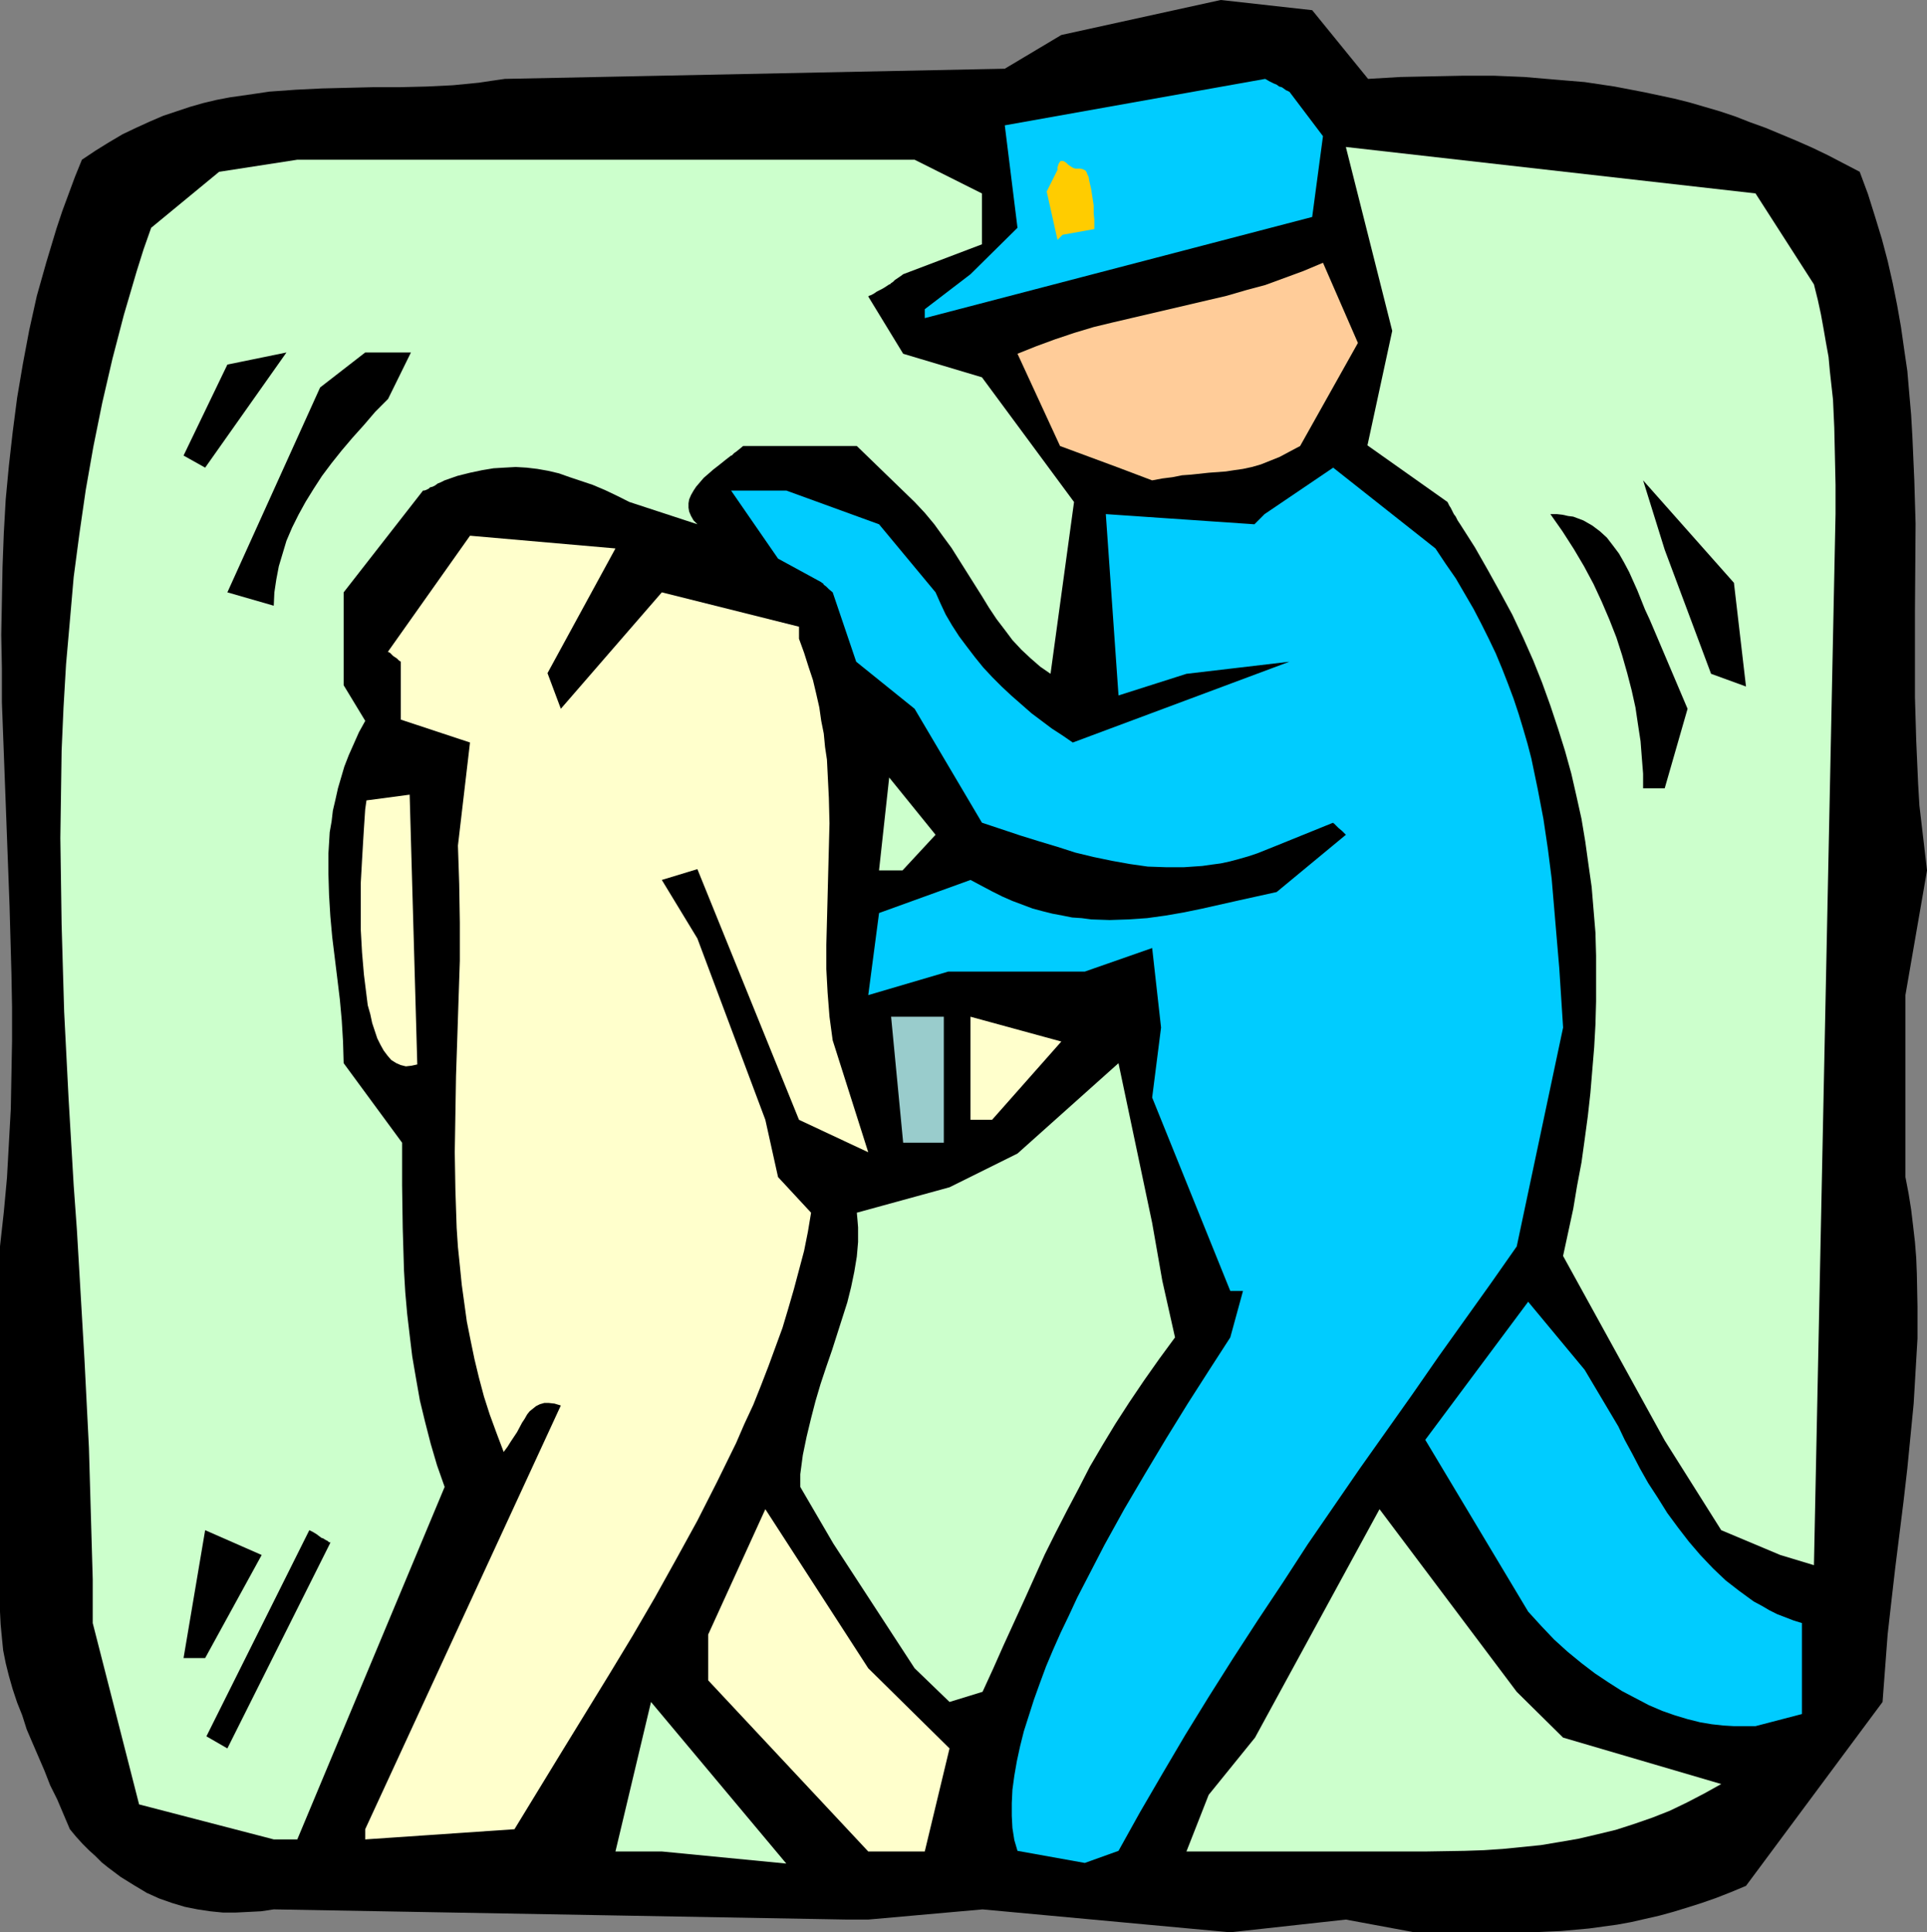
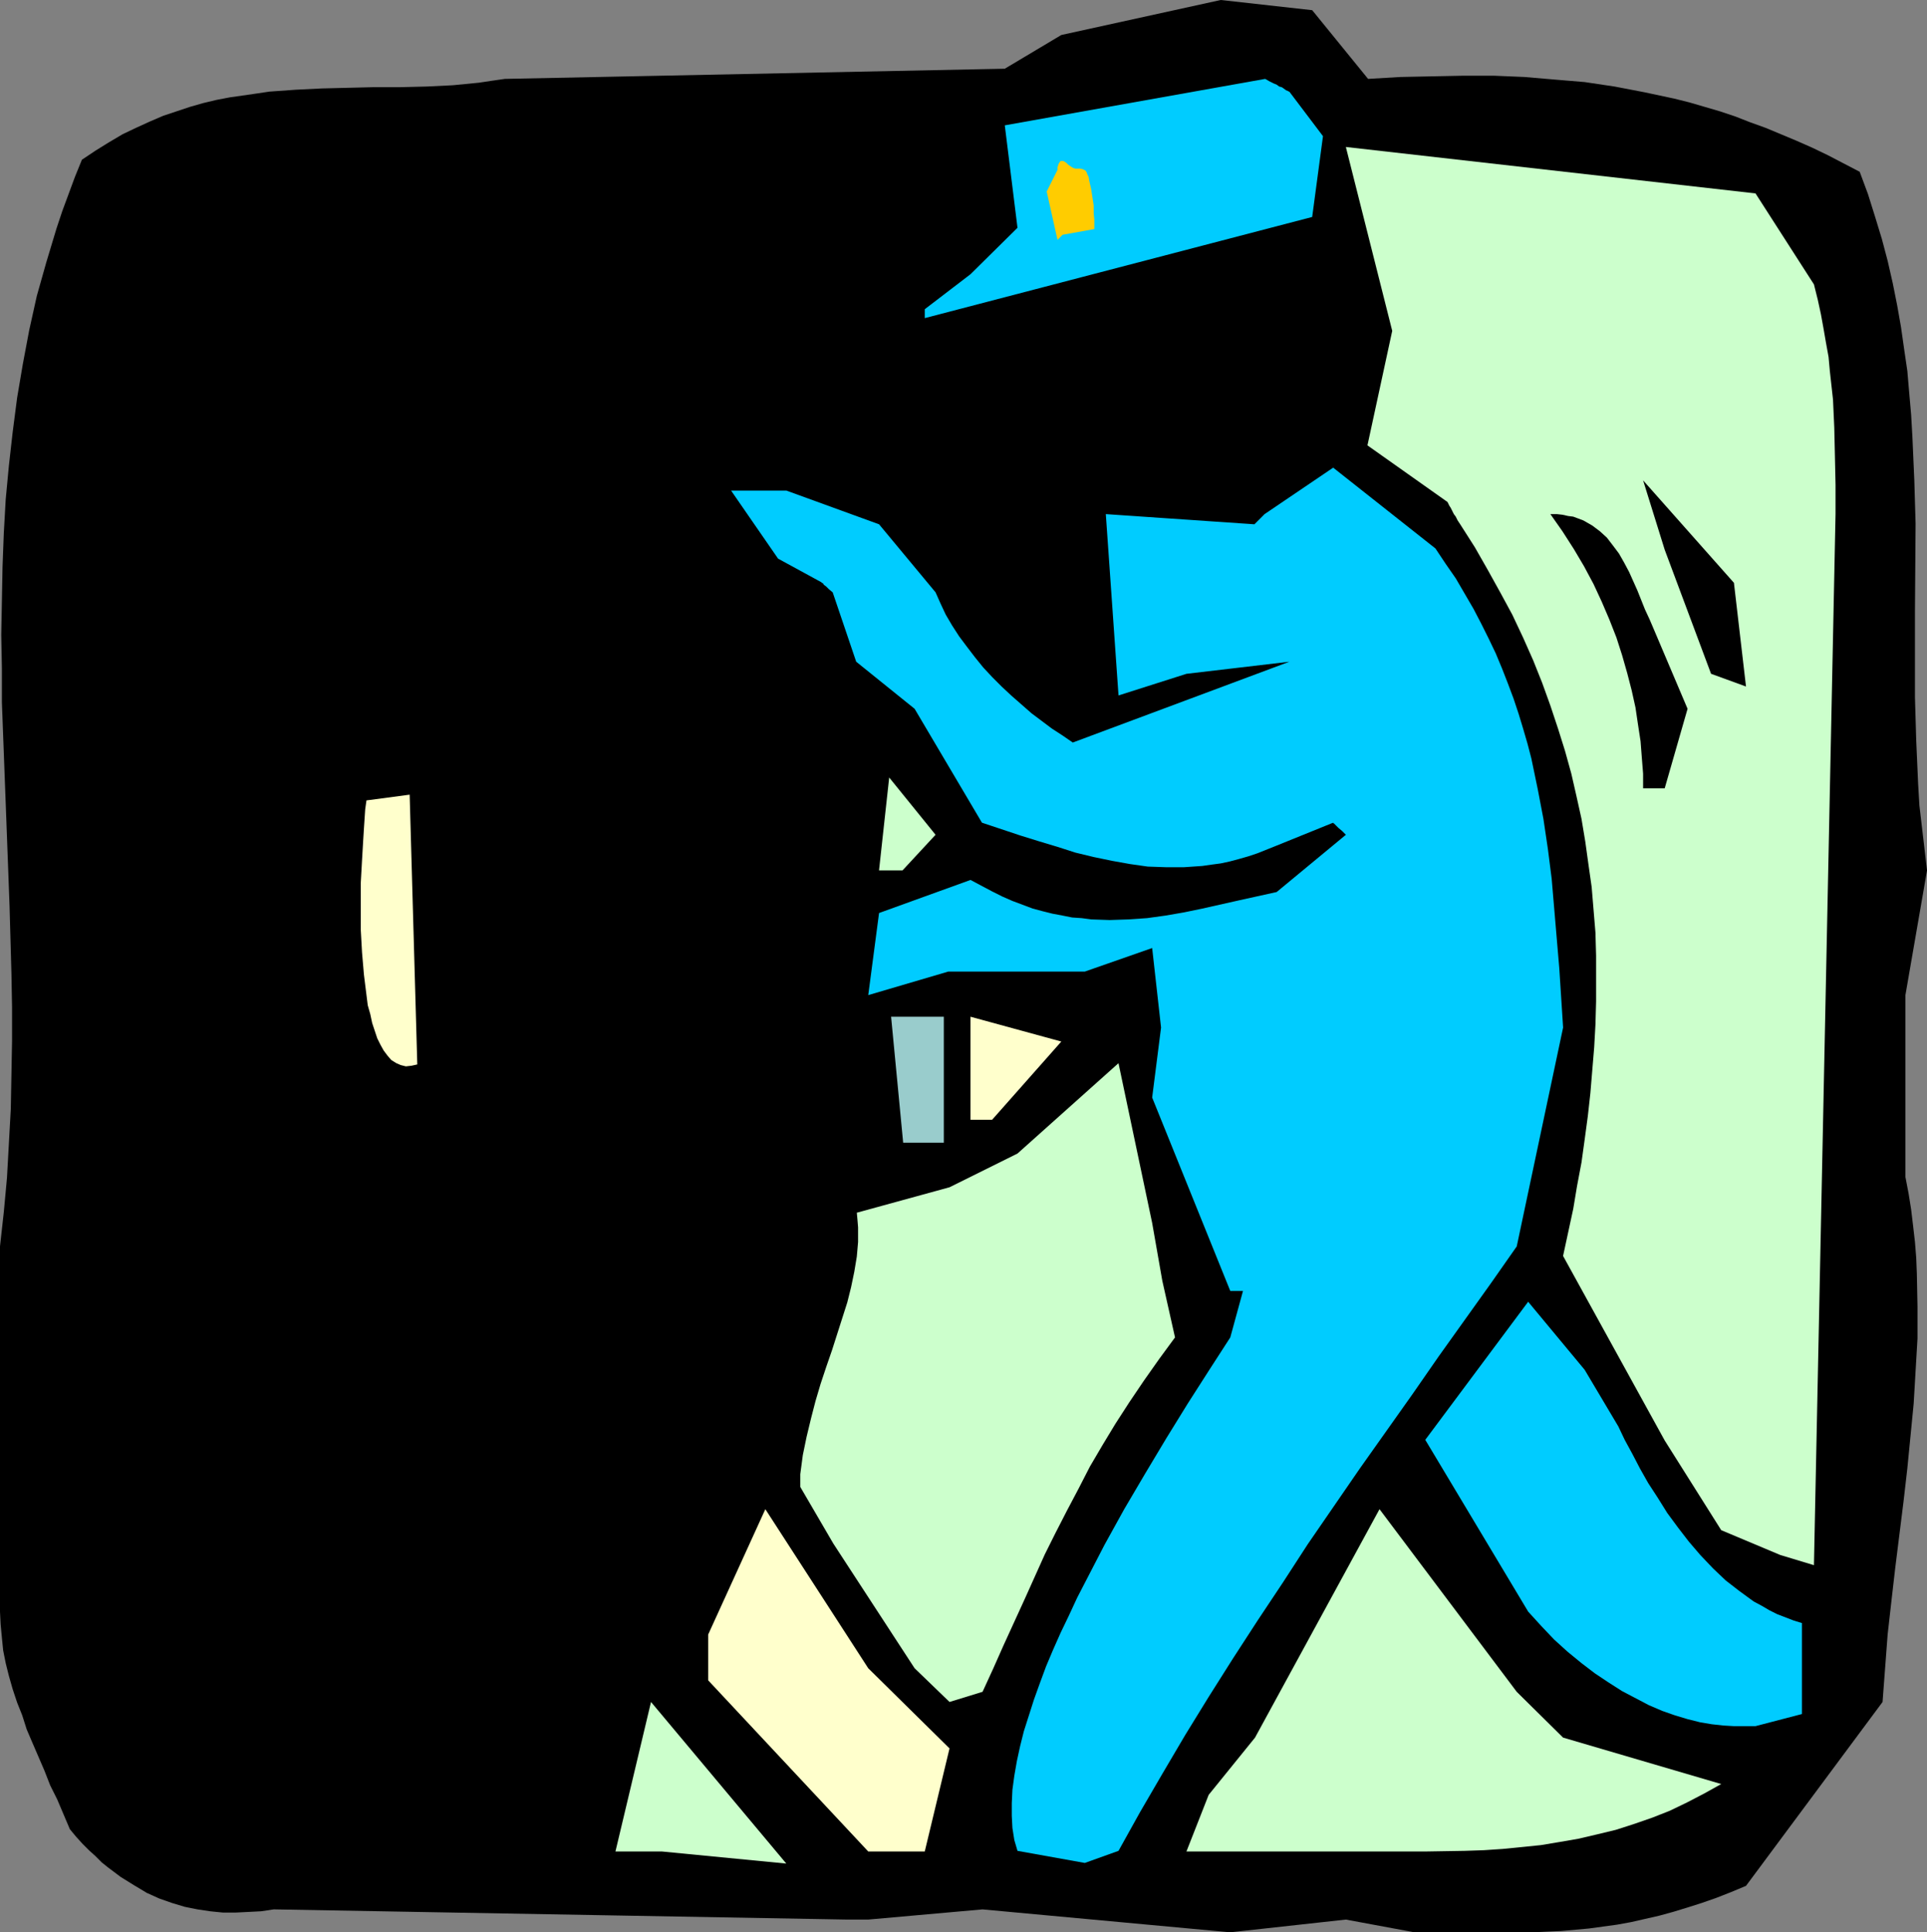
<svg xmlns="http://www.w3.org/2000/svg" xmlns:ns1="http://sodipodi.sourceforge.net/DTD/sodipodi-0.dtd" xmlns:ns2="http://www.inkscape.org/namespaces/inkscape" version="1.0" width="129.595mm" height="129.978mm" id="svg23" ns1:docname="Arrest.wmf">
  <rect width="100%" height="100%" fill="#808080" stroke="none" />
  <ns1:namedview id="namedview23" pagecolor="#ffffff" bordercolor="#000000" borderopacity="0.25" ns2:showpageshadow="2" ns2:pageopacity="0.0" ns2:pagecheckerboard="0" ns2:deskcolor="#d1d1d1" ns2:document-units="mm" />
  <defs id="defs1">
    <pattern id="WMFhbasepattern" patternUnits="userSpaceOnUse" width="6" height="6" x="0" y="0" />
  </defs>
  <path style="fill:#000000;fill-opacity:1;fill-rule:evenodd;stroke:none" d="m 215.2,488.019 -145.619,-2.588 -3.229,0.485 -3.229,0.162 -3.229,0.162 h -3.229 l -3.229,-0.324 -3.229,-0.485 -3.229,-0.647 -3.229,-0.971 -3.229,-1.132 -3.229,-1.456 -3.229,-1.941 -3.39,-2.103 -3.229,-2.426 -1.614,-1.294 -1.614,-1.618 -1.614,-1.456 -1.614,-1.618 -1.614,-1.779 -1.614,-1.941 -3.229,-7.603 -1.776,-3.559 -1.453,-3.72 L 8.233,443.051 6.78,439.654 5.65,436.095 4.359,432.86 3.229,429.463 2.26,426.066 1.453,422.831 0.807,419.596 0.484,416.361 0.161,412.964 0,409.729 V 316.881 l 0.969,-8.735 0.807,-8.735 0.484,-8.735 0.484,-8.735 0.161,-8.573 0.161,-8.735 v -8.573 L 2.906,247.487 2.422,230.179 1.776,212.871 1.453,204.298 1.13,195.725 0.484,178.579 v -8.573 l -0.161,-8.573 0.161,-8.735 0.161,-8.573 0.323,-8.573 0.484,-8.573 0.807,-8.573 0.969,-8.573 1.13,-8.735 1.453,-8.573 1.614,-8.573 1.937,-8.735 2.422,-8.573 2.583,-8.573 1.453,-4.367 1.614,-4.367 1.614,-4.367 1.776,-4.367 3.39,-2.265 3.39,-2.103 3.552,-2.103 3.39,-1.618 3.552,-1.618 3.39,-1.456 3.39,-1.132 3.39,-1.132 3.39,-0.971 3.39,-0.809 3.39,-0.647 3.39,-0.485 3.39,-0.485 3.229,-0.485 6.78,-0.485 6.619,-0.324 6.619,-0.162 6.619,-0.162 h 6.78 l 6.619,-0.162 6.619,-0.324 6.619,-0.647 3.229,-0.485 3.39,-0.485 L 255.398,17.47 269.767,8.897 310.288,0 l 23.247,2.588 14.207,17.47 8.233,-0.485 7.911,-0.162 8.072,-0.162 h 7.749 l 7.749,0.324 7.588,0.647 7.749,0.647 7.588,1.132 7.588,1.456 7.588,1.618 3.875,0.971 3.875,1.132 3.875,1.132 3.875,1.294 3.713,1.456 4.036,1.456 3.875,1.618 3.875,1.618 4.036,1.779 4.036,1.941 4.036,2.103 4.036,2.103 2.099,5.661 1.776,5.661 1.776,5.823 1.453,5.5 1.292,5.661 1.13,5.661 0.969,5.5 0.807,5.661 0.807,5.5 0.484,5.661 0.484,5.5 0.323,5.661 0.484,10.999 0.323,10.999 -0.161,22.161 v 10.999 10.999 l 0.323,10.999 0.484,10.999 0.323,5.5 0.646,5.5 0.646,5.5 0.646,5.5 -5.489,31.704 v 46.262 l 0.807,4.206 0.646,4.044 0.484,4.044 0.484,4.206 0.323,4.044 0.161,4.044 0.161,8.25 v 8.25 l -0.484,8.25 -0.484,8.25 -0.807,8.25 -0.807,8.25 -0.969,8.411 -2.099,16.823 -0.969,8.411 -0.969,8.573 -0.646,8.573 -0.646,8.573 -34.71,46.748 -3.875,1.618 -3.713,1.456 -3.713,1.294 -3.552,1.132 -3.713,1.132 -3.552,0.971 -3.552,0.809 -3.552,0.809 -3.552,0.647 -3.552,0.485 -3.552,0.485 -3.552,0.324 -3.552,0.324 -3.713,0.162 -3.552,0.162 h -3.875 -8.879 -17.274 l -17.436,-3.235 -29.382,3.235 -62.962,-5.823 -29.059,2.588 z" id="path1" />
  <path style="fill:#00ccff;fill-opacity:1;fill-rule:evenodd;stroke:none" d="m 275.74,473.623 -17.113,-3.073 -0.807,-2.75 -0.484,-3.073 -0.161,-3.073 v -3.235 l 0.161,-3.397 0.484,-3.559 0.646,-3.72 0.807,-3.72 0.969,-3.882 1.292,-4.044 1.292,-4.044 1.453,-4.044 1.614,-4.367 1.776,-4.206 1.937,-4.367 2.099,-4.367 2.099,-4.529 2.26,-4.367 4.682,-9.058 5.005,-9.058 5.328,-9.058 5.328,-8.897 5.489,-8.897 5.489,-8.573 5.328,-8.25 3.229,-11.808 h -3.229 l -19.857,-49.174 2.26,-17.793 -2.26,-20.22 -17.113,5.985 h -34.71 l -20.341,5.985 2.744,-20.867 23.247,-8.411 2.744,1.456 2.744,1.456 2.583,1.294 2.583,1.132 2.583,0.971 2.583,0.971 2.422,0.647 2.583,0.647 2.583,0.485 2.422,0.485 2.422,0.162 2.422,0.324 4.682,0.162 4.843,-0.162 4.682,-0.324 4.682,-0.647 4.682,-0.809 4.682,-0.971 9.364,-2.103 9.525,-2.103 17.597,-14.558 -0.484,-0.485 -0.484,-0.485 -0.969,-0.809 -0.484,-0.485 -0.323,-0.324 -0.323,-0.324 h -0.161 v -0.162 l -14.368,5.823 -2.422,0.971 -2.422,0.971 -2.422,0.809 -2.26,0.647 -2.422,0.647 -2.26,0.485 -2.422,0.324 -2.26,0.324 -4.682,0.324 h -4.52 l -4.682,-0.162 -4.52,-0.647 -4.52,-0.809 -4.682,-0.971 -4.682,-1.132 -4.52,-1.456 -4.843,-1.456 -4.682,-1.456 -9.686,-3.235 -17.113,-28.954 -14.852,-11.97 -5.973,-17.631 -0.969,-0.809 -0.646,-0.647 -0.646,-0.485 -0.161,-0.324 -0.323,-0.162 -0.161,-0.162 -10.978,-5.985 -11.947,-17.308 h 14.045 l 23.57,8.573 14.368,17.308 1.292,2.912 1.292,2.75 1.614,2.75 1.776,2.75 1.937,2.588 2.099,2.75 2.099,2.588 2.26,2.426 2.422,2.426 2.422,2.265 2.583,2.265 2.583,2.265 2.583,1.941 2.583,1.941 2.744,1.779 2.583,1.779 55.051,-20.543 -26.153,3.073 -17.274,5.5 -3.229,-46.101 37.777,2.588 0.807,-0.809 0.646,-0.647 0.484,-0.485 0.323,-0.324 0.161,-0.162 0.161,-0.162 17.436,-11.808 25.992,20.543 2.583,3.882 2.583,3.72 2.26,3.882 2.26,3.882 1.937,3.72 1.937,3.882 1.776,3.72 1.614,3.882 1.453,3.72 1.453,3.882 1.292,3.882 1.13,3.72 1.13,3.882 0.969,3.72 1.614,7.764 1.453,7.603 1.13,7.603 0.969,7.603 0.646,7.603 1.292,15.205 0.969,15.043 -11.785,55.644 -6.458,9.22 -13.4,18.764 -6.619,9.544 -13.4,18.925 -13.238,19.249 -6.296,9.705 -6.458,9.705 -6.296,9.705 -6.135,9.705 -5.973,9.705 -5.812,9.867 -5.65,9.705 -5.489,9.867 z" id="path2" />
  <path style="fill:#ccffcc;fill-opacity:1;fill-rule:evenodd;stroke:none" d="m 162.732,470.711 h -6.296 l 9.041,-38.013 34.387,41.086 -31.642,-3.073 z" id="path3" />
  <path style="fill:#ffffcc;fill-opacity:1;fill-rule:evenodd;stroke:none" d="M 220.689,470.711 180.006,427.199 V 415.552 l 14.53,-31.866 26.153,40.439 20.664,20.381 -6.296,26.205 h -5.489 z" id="path4" />
  <path style="fill:#ccffcc;fill-opacity:1;fill-rule:evenodd;stroke:none" d="m 353.877,470.711 h -52.307 l 5.65,-14.396 11.785,-14.558 31.642,-58.071 34.871,46.424 11.785,11.646 40.199,11.808 -4.359,2.426 -4.359,2.265 -4.359,2.103 -4.52,1.779 -4.682,1.618 -4.52,1.456 -4.682,1.132 -4.843,1.132 -4.682,0.809 -4.843,0.809 -4.843,0.485 -4.843,0.485 -4.843,0.324 -4.843,0.162 -9.848,0.162 z" id="path5" />
-   <path style="fill:#ccffcc;fill-opacity:1;fill-rule:evenodd;stroke:none" d="M 69.581,467.638 35.355,458.741 23.57,412.641 V 401.479 l -0.323,-11.161 -0.323,-11.161 -0.323,-11.161 -1.13,-22.322 -1.292,-22.161 -0.646,-10.999 -0.807,-11.161 -1.292,-21.999 -1.13,-22.161 -0.323,-10.999 -0.323,-11.161 -0.161,-10.999 -0.161,-10.999 0.161,-10.999 0.161,-11.161 0.484,-10.999 0.646,-10.999 0.969,-10.999 0.969,-11.161 1.453,-10.999 1.614,-11.161 1.937,-10.999 2.26,-11.161 2.583,-11.161 2.906,-11.161 1.614,-5.5 1.614,-5.5 1.776,-5.661 1.937,-5.5 17.274,-14.235 19.857,-3.073 H 232.474 l 17.113,8.573 V 62.114 l -20.019,7.603 -0.646,0.485 -0.484,0.324 -0.969,0.647 -0.484,0.485 -0.484,0.324 -0.323,0.324 v 0 h -0.161 l -0.969,0.647 -0.807,0.485 -0.646,0.324 -0.646,0.324 -0.484,0.324 -0.484,0.324 -0.646,0.324 -0.484,0.162 -0.161,0.162 v 0 l 8.879,14.558 20.019,5.985 23.409,31.704 -5.973,43.674 -2.583,-1.779 -2.422,-2.103 -2.422,-2.265 -2.26,-2.426 -1.937,-2.588 -2.099,-2.75 -1.937,-2.912 -1.776,-2.912 -3.875,-6.147 -1.937,-3.073 -1.937,-3.073 -2.26,-3.073 -2.099,-2.912 -2.422,-2.912 -2.583,-2.75 -14.691,-14.235 h -28.898 l -0.969,0.809 -0.807,0.647 -0.484,0.324 -0.323,0.324 -0.161,0.162 -0.161,0.162 h -0.161 l -1.453,1.132 -1.614,1.294 -1.453,1.132 -1.292,1.132 -1.13,0.971 -0.969,1.132 -0.969,1.132 -0.646,0.971 -0.646,1.132 -0.484,1.132 -0.161,0.971 v 1.132 l 0.161,0.971 0.484,1.132 0.646,1.132 0.969,0.971 -17.274,-5.661 -3.229,-1.618 -3.067,-1.456 -3.067,-1.294 -2.906,-0.971 -2.906,-0.971 -2.744,-0.971 -2.744,-0.647 -2.744,-0.485 -2.744,-0.324 -2.744,-0.162 -2.906,0.162 -2.744,0.162 -2.906,0.485 -3.067,0.647 -3.229,0.809 -3.229,1.132 -0.969,0.485 -0.807,0.324 -0.646,0.485 -0.646,0.324 -0.646,0.162 -0.323,0.324 -0.646,0.324 -0.484,0.162 h -0.161 -0.161 l -20.18,25.881 v 23.616 l 5.489,9.058 -1.614,2.912 -1.292,2.912 -1.292,2.912 -1.13,2.912 -0.807,2.75 -0.807,2.75 -0.646,2.912 -0.646,2.75 -0.323,2.75 -0.484,2.75 -0.161,2.75 -0.161,2.588 v 5.338 l 0.161,5.338 0.323,5.338 0.484,5.338 1.292,10.514 0.646,5.338 0.484,5.338 0.323,5.338 0.161,5.5 14.853,20.22 v 10.838 l 0.161,10.838 0.323,10.838 0.323,5.5 0.484,5.5 0.646,5.5 0.646,5.338 0.969,5.661 0.969,5.5 1.292,5.338 1.453,5.661 1.614,5.5 1.937,5.5 -37.454,89.613 z" id="path6" />
-   <path style="fill:#ffffcc;fill-opacity:1;fill-rule:evenodd;stroke:none" d="m 92.828,465.05 49.724,-107.73 -1.614,-0.485 -1.453,-0.162 h -1.13 l -1.13,0.324 -0.969,0.485 -0.807,0.647 -0.807,0.647 -0.646,0.809 -0.646,1.132 -0.646,0.971 -1.292,2.426 -1.614,2.426 -0.807,1.294 -0.969,1.294 -1.776,-4.691 -1.776,-4.853 -1.453,-4.529 -1.292,-4.853 -1.13,-4.691 -0.969,-4.691 -0.969,-4.853 -0.646,-4.691 -0.646,-4.691 -0.484,-4.853 -0.484,-4.691 -0.323,-4.853 -0.323,-9.705 -0.161,-9.544 0.161,-9.705 0.161,-9.705 0.323,-9.705 0.323,-9.867 0.323,-9.705 v -9.705 l -0.161,-9.867 -0.323,-9.705 3.067,-26.205 -17.597,-5.823 v -14.72 l -0.484,-0.324 -0.484,-0.485 -0.969,-0.647 -0.484,-0.485 -0.323,-0.324 -0.323,-0.162 h -0.161 v -0.162 l 20.826,-29.44 36.97,3.235 -17.274,31.704 3.39,9.058 25.669,-29.601 34.871,8.735 v 3.073 l 1.292,3.559 1.13,3.559 1.13,3.397 0.807,3.397 0.807,3.559 0.484,3.397 0.646,3.235 0.323,3.397 0.484,3.235 0.161,3.235 0.323,6.47 0.161,6.47 -0.161,6.309 -0.161,6.147 -0.161,6.309 -0.161,6.147 -0.161,5.985 v 6.147 l 0.323,5.985 0.484,6.147 0.807,5.985 9.041,28.469 -17.597,-8.25 -25.83,-63.732 -9.041,2.75 9.041,14.882 17.274,46.101 3.229,14.558 8.395,9.058 -0.807,4.853 -0.969,4.853 -1.292,4.853 -1.292,4.853 -1.453,5.014 -1.453,4.853 -1.776,4.853 -1.776,4.853 -1.937,5.014 -1.937,4.853 -2.26,4.853 -2.099,4.853 -4.843,9.867 -5.005,9.867 -5.328,9.705 -5.489,9.867 -5.65,9.705 -5.973,9.867 -12.108,19.734 -11.947,19.573 -37.938,2.588 z" id="path7" />
  <path style="fill:#000000;fill-opacity:1;fill-rule:evenodd;stroke:none" d="m 52.468,441.433 26.153,-52.409 0.969,0.485 0.807,0.485 0.646,0.485 0.646,0.485 0.484,0.162 0.484,0.324 0.646,0.324 0.323,0.324 h 0.323 v 0.162 L 57.796,444.507 Z" id="path8" />
  <path style="fill:#00ccff;fill-opacity:1;fill-rule:evenodd;stroke:none" d="m 440.732,438.845 -2.744,-0.162 -2.906,-0.324 -2.906,-0.485 -3.229,-0.809 -3.229,-0.971 -3.229,-1.132 -3.39,-1.456 -3.39,-1.779 -3.39,-1.779 -3.552,-2.265 -3.39,-2.265 -3.39,-2.588 -3.552,-2.912 -3.39,-3.073 -3.229,-3.397 -3.39,-3.72 -26.153,-43.674 26.153,-35.101 14.368,17.308 8.556,14.396 1.614,3.397 1.937,3.559 1.937,3.72 2.099,3.72 2.422,3.72 2.422,3.882 2.744,3.72 2.744,3.559 2.906,3.397 3.229,3.397 3.229,3.073 3.552,2.75 1.776,1.294 1.776,1.294 2.099,1.132 1.937,1.132 1.937,0.971 2.099,0.809 2.099,0.809 2.099,0.647 v 23.131 l -11.785,3.073 z" id="path9" />
  <path style="fill:#ccffcc;fill-opacity:1;fill-rule:evenodd;stroke:none" d="m 241.353,432.698 -8.879,-8.573 -20.664,-31.704 -8.395,-14.396 v -3.235 l 0.646,-4.853 0.969,-4.691 1.13,-4.691 1.13,-4.367 1.292,-4.367 1.453,-4.367 1.453,-4.206 1.292,-4.044 1.292,-4.044 1.292,-4.044 0.969,-3.882 0.807,-3.882 0.646,-3.882 0.323,-3.72 v -3.72 l -0.161,-1.941 -0.161,-1.779 23.57,-6.47 17.274,-8.573 25.669,-22.969 8.556,40.601 2.583,14.72 3.229,14.396 -4.036,5.5 -3.875,5.5 -3.713,5.5 -3.552,5.5 -3.229,5.338 -3.229,5.5 -2.906,5.661 -2.906,5.5 -2.906,5.661 -2.744,5.5 -5.166,11.485 -5.328,11.646 -2.583,5.823 -2.744,5.985 z" id="path10" />
  <path style="fill:#000000;fill-opacity:1;fill-rule:evenodd;stroke:none" d="m 46.656,421.537 5.489,-32.513 14.368,6.309 -14.368,26.205 z" id="path11" />
  <path style="fill:#ccffcc;fill-opacity:1;fill-rule:evenodd;stroke:none" d="m 452.517,395.333 -15.014,-6.309 -14.368,-22.808 -25.83,-46.909 1.292,-5.985 1.292,-5.985 0.969,-5.823 1.13,-5.985 0.807,-5.823 0.807,-5.985 0.646,-5.823 0.484,-5.823 0.484,-5.823 0.323,-5.823 0.161,-5.823 v -5.823 -5.823 l -0.161,-5.823 -0.484,-5.823 -0.484,-5.823 -0.807,-5.661 -0.807,-5.823 -0.969,-5.823 -1.292,-5.823 -1.292,-5.661 -1.614,-5.823 -1.776,-5.661 -1.937,-5.823 -2.099,-5.823 -2.26,-5.661 -2.583,-5.823 -2.744,-5.823 -3.067,-5.661 -3.229,-5.823 -3.229,-5.661 -3.713,-5.823 -0.646,-0.971 -0.484,-0.971 -0.484,-0.647 -0.323,-0.647 -0.323,-0.647 -0.161,-0.324 -0.323,-0.485 -0.161,-0.324 -0.161,-0.324 -0.161,-0.324 v 0 L 347.581,113.229 353.877,84.113 342.092,37.366 l 104.129,11.808 14.852,23.131 0.969,3.882 0.807,3.72 0.646,3.559 0.646,3.72 0.646,3.559 0.323,3.559 0.807,7.279 0.323,7.117 0.161,7.117 0.161,7.441 v 7.441 l -5.489,267.222 z" id="path12" />
  <path style="fill:#99cccc;fill-opacity:1;fill-rule:evenodd;stroke:none" d="m 229.568,290.514 -3.067,-32.028 h 13.4 v 32.028 z" id="path13" />
  <path style="fill:#ffffcc;fill-opacity:1;fill-rule:evenodd;stroke:none" d="m 246.681,284.691 v -26.205 l 23.086,6.309 -17.597,19.896 z" id="path14" />
  <path style="fill:#ffffcc;fill-opacity:1;fill-rule:evenodd;stroke:none" d="m 106.066,270.618 -1.453,0.324 -1.453,0.162 -1.292,-0.324 -1.13,-0.485 -1.292,-0.809 -0.969,-1.132 -0.969,-1.294 -0.807,-1.456 -0.807,-1.618 -0.646,-1.941 -0.646,-1.941 -0.484,-2.265 -0.646,-2.265 -0.323,-2.588 -0.323,-2.588 -0.323,-2.588 -0.484,-5.661 -0.323,-5.823 v -5.985 -5.823 l 0.323,-5.823 0.323,-5.5 0.161,-2.588 0.161,-2.426 0.161,-2.426 0.323,-2.265 10.978,-1.456 z" id="path15" />
  <path style="fill:#ccffcc;fill-opacity:1;fill-rule:evenodd;stroke:none" d="m 223.433,221.283 2.583,-23.616 11.785,14.558 -8.395,9.058 z" id="path16" />
  <path style="fill:#000000;fill-opacity:1;fill-rule:evenodd;stroke:none" d="m 417.646,200.416 v -3.72 l -0.323,-4.044 -0.323,-4.206 -0.646,-4.206 -0.646,-4.367 -0.969,-4.367 -1.13,-4.367 -1.292,-4.529 -1.453,-4.529 -1.776,-4.529 -1.937,-4.529 -2.099,-4.529 -2.422,-4.529 -2.583,-4.367 -2.906,-4.529 -3.067,-4.367 h 1.614 l 1.453,0.162 1.453,0.324 1.292,0.162 1.292,0.485 1.292,0.485 1.13,0.647 1.13,0.647 1.937,1.456 1.776,1.618 1.614,2.103 1.453,1.941 1.292,2.265 1.292,2.426 2.099,4.691 1.937,4.853 1.13,2.426 0.969,2.265 8.718,20.543 -5.812,20.22 z" id="path17" />
  <path style="fill:#000000;fill-opacity:1;fill-rule:evenodd;stroke:none" d="m 434.92,171.3 -11.785,-31.543 -5.489,-17.631 23.086,26.043 3.067,26.366 z" id="path18" />
  <path style="fill:#000000;fill-opacity:1;fill-rule:evenodd;stroke:none" d="M 57.796,150.595 81.366,98.51 92.828,89.613 h 11.624 l -5.812,11.808 -3.229,3.235 -2.906,3.397 -2.906,3.235 -2.744,3.235 -2.583,3.235 -2.422,3.235 -2.099,3.235 -2.099,3.397 -1.776,3.235 -1.614,3.235 -1.453,3.397 -0.969,3.235 -0.969,3.235 -0.646,3.397 -0.484,3.235 -0.161,3.397 z" id="path19" />
-   <path style="fill:#ffcc99;fill-opacity:1;fill-rule:evenodd;stroke:none" d="m 284.296,118.891 -14.852,-5.5 -10.816,-23.455 4.843,-1.941 4.843,-1.779 4.843,-1.618 4.843,-1.456 4.682,-1.132 4.843,-1.132 19.373,-4.529 4.843,-1.132 5.005,-1.456 4.843,-1.294 4.843,-1.779 4.843,-1.779 5.005,-2.103 8.879,20.381 -14.691,26.205 -2.744,1.456 -2.422,1.294 -2.422,0.971 -2.422,0.971 -2.26,0.647 -2.26,0.485 -2.26,0.324 -2.099,0.324 -4.359,0.324 -4.52,0.485 -2.26,0.162 -2.422,0.485 -2.583,0.324 -2.583,0.485 z" id="path20" />
  <path style="fill:#000000;fill-opacity:1;fill-rule:evenodd;stroke:none" d="M 46.656,115.818 57.796,92.686 72.81,89.613 52.145,118.891 Z" id="path21" />
  <path style="fill:#00ccff;fill-opacity:1;fill-rule:evenodd;stroke:none" d="m 235.057,78.614 11.624,-8.897 11.947,-11.808 -3.229,-26.043 66.191,-11.808 1.13,0.647 0.969,0.485 0.807,0.324 0.646,0.485 0.646,0.162 0.484,0.324 0.646,0.485 0.484,0.162 0.161,0.162 h 0.161 l 8.556,11.323 -2.744,20.543 -98.479,25.719 z" id="path22" />
  <path style="fill:#ffcc00;fill-opacity:1;fill-rule:evenodd;stroke:none" d="m 268.798,60.982 -2.744,-12.293 2.744,-5.5 v -0.162 -0.485 l 0.161,-0.485 0.161,-0.485 0.323,-0.485 0.161,-0.162 h 0.323 0.323 l 0.323,0.162 0.484,0.324 0.484,0.485 0.484,0.324 0.484,0.324 0.323,0.162 0.484,0.162 h 1.292 l 0.646,0.162 0.323,0.162 0.323,0.162 0.323,0.485 0.161,0.485 0.323,0.647 0.161,0.971 0.484,2.103 0.323,2.103 0.323,2.103 v 1.941 l 0.161,1.618 v 0.647 0.647 1.132 l -8.072,1.456 z" id="path23" />
</svg>